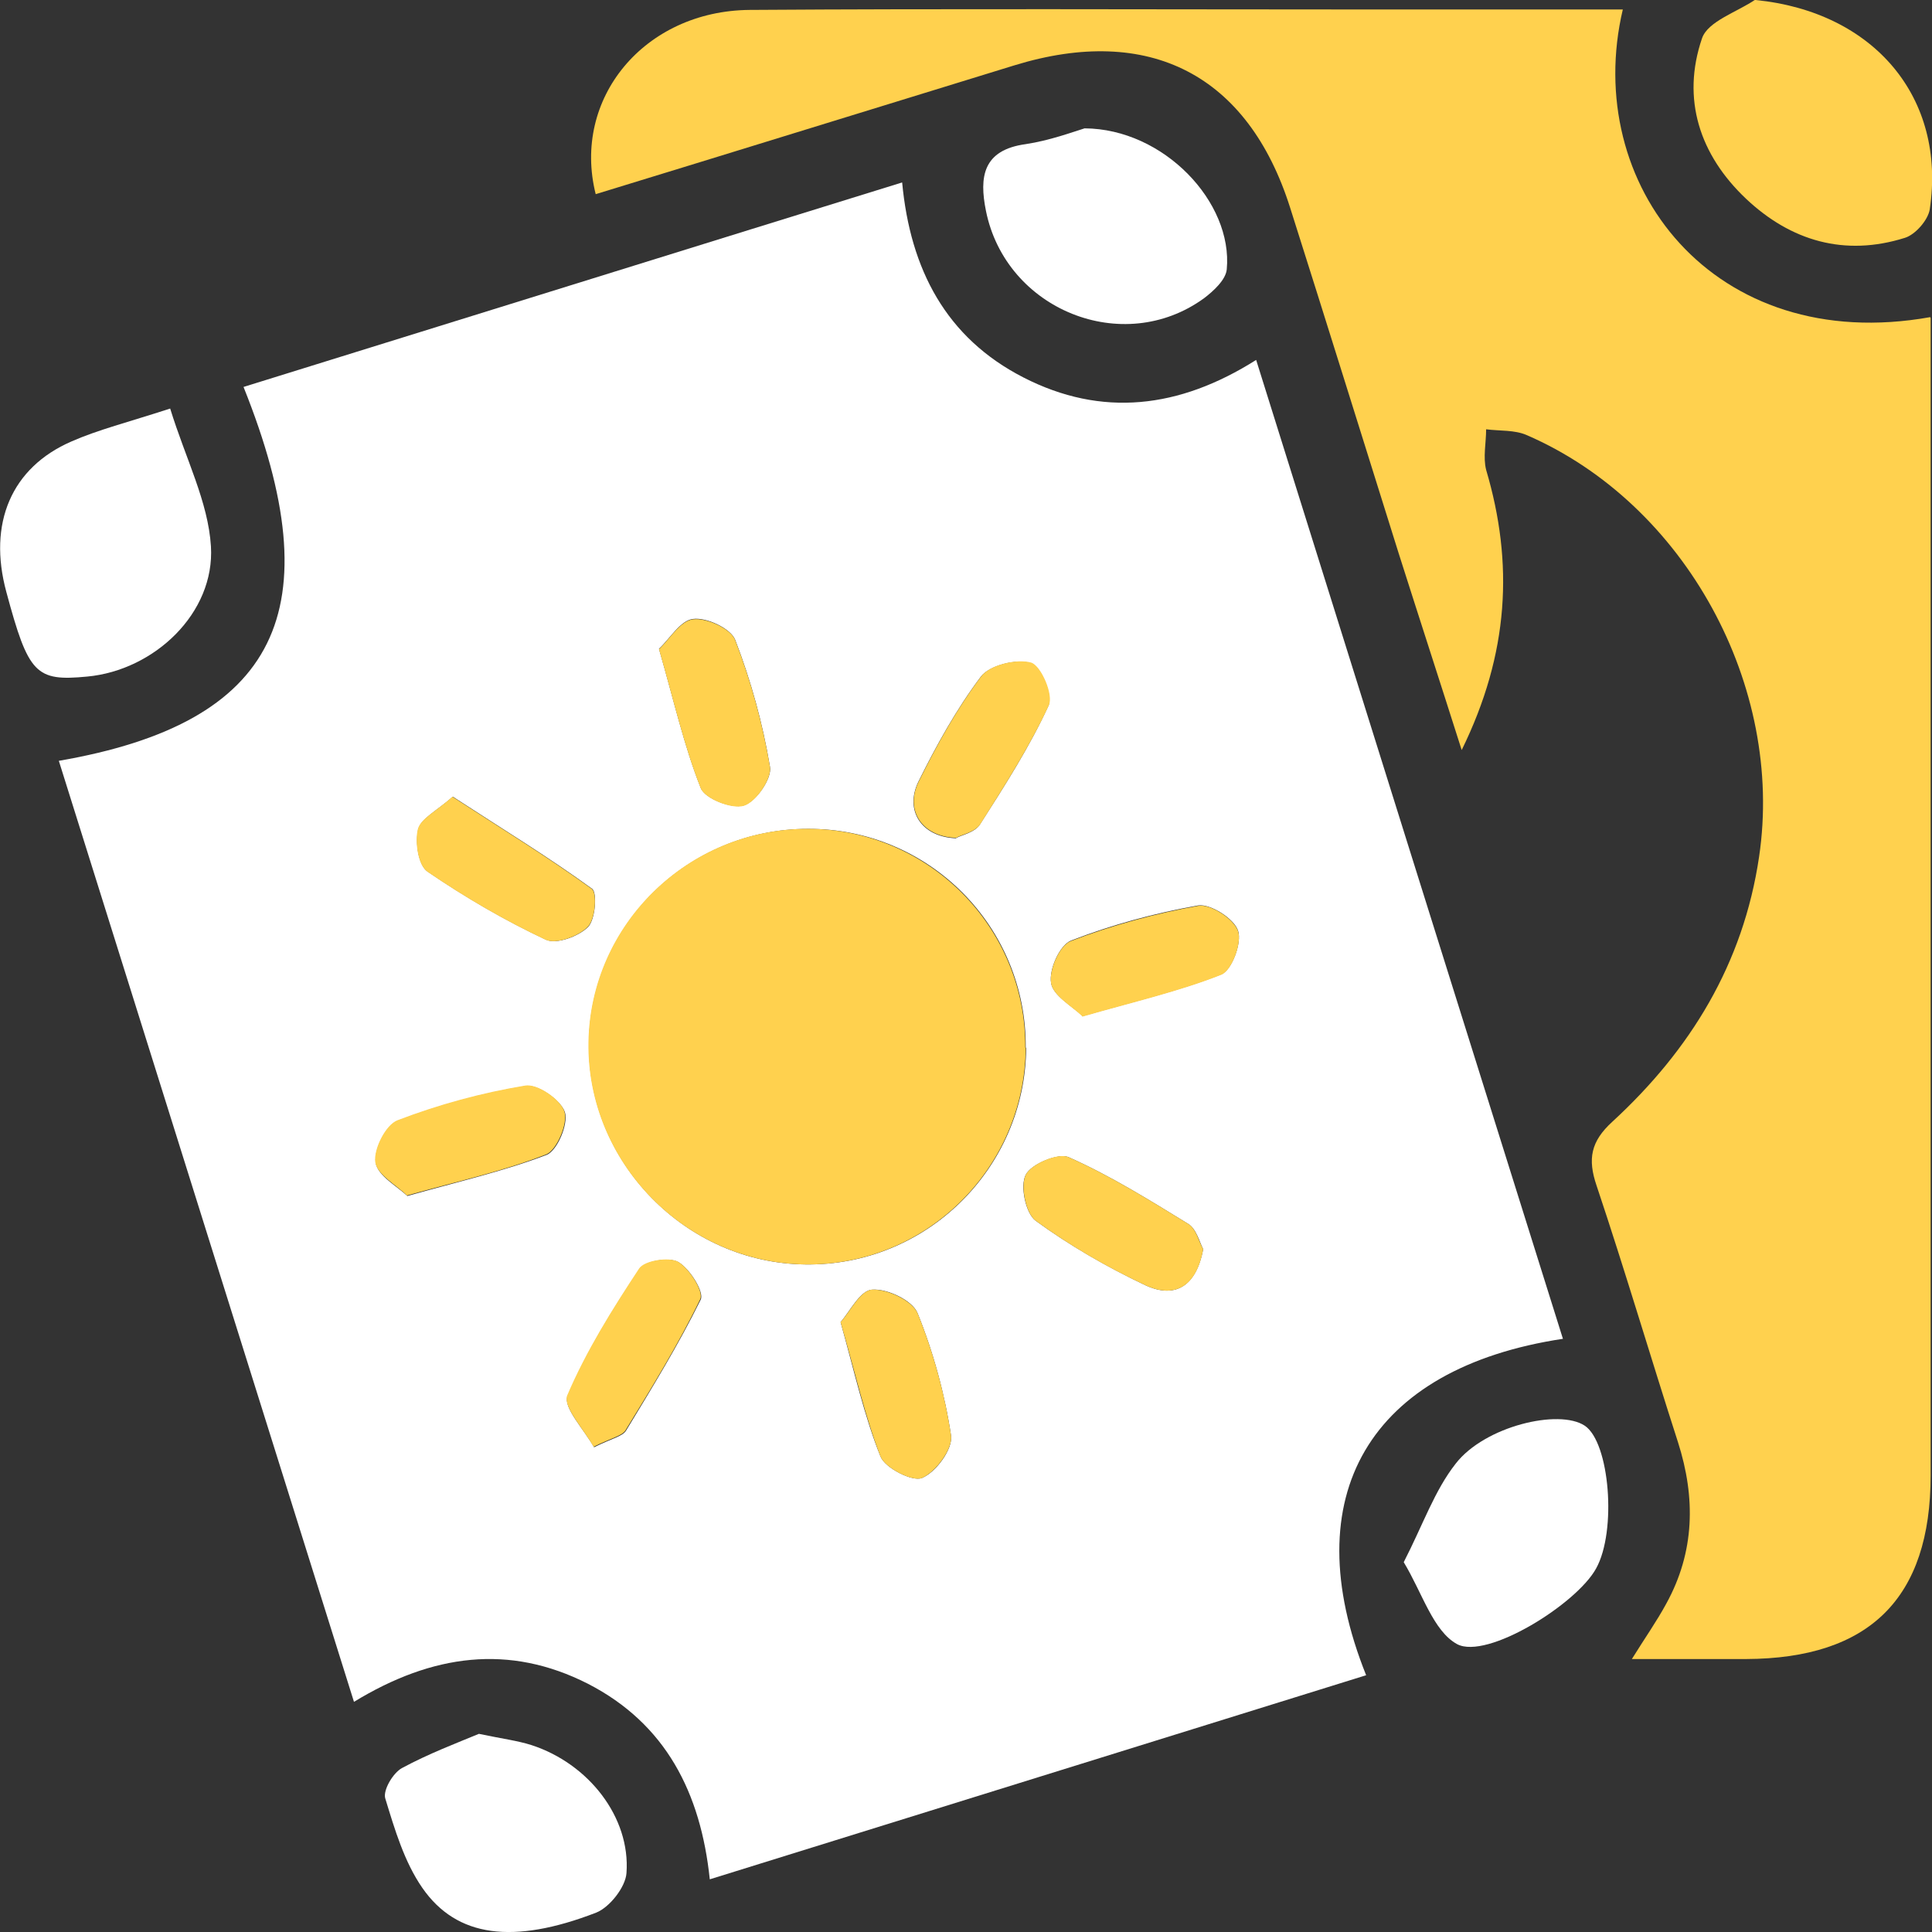
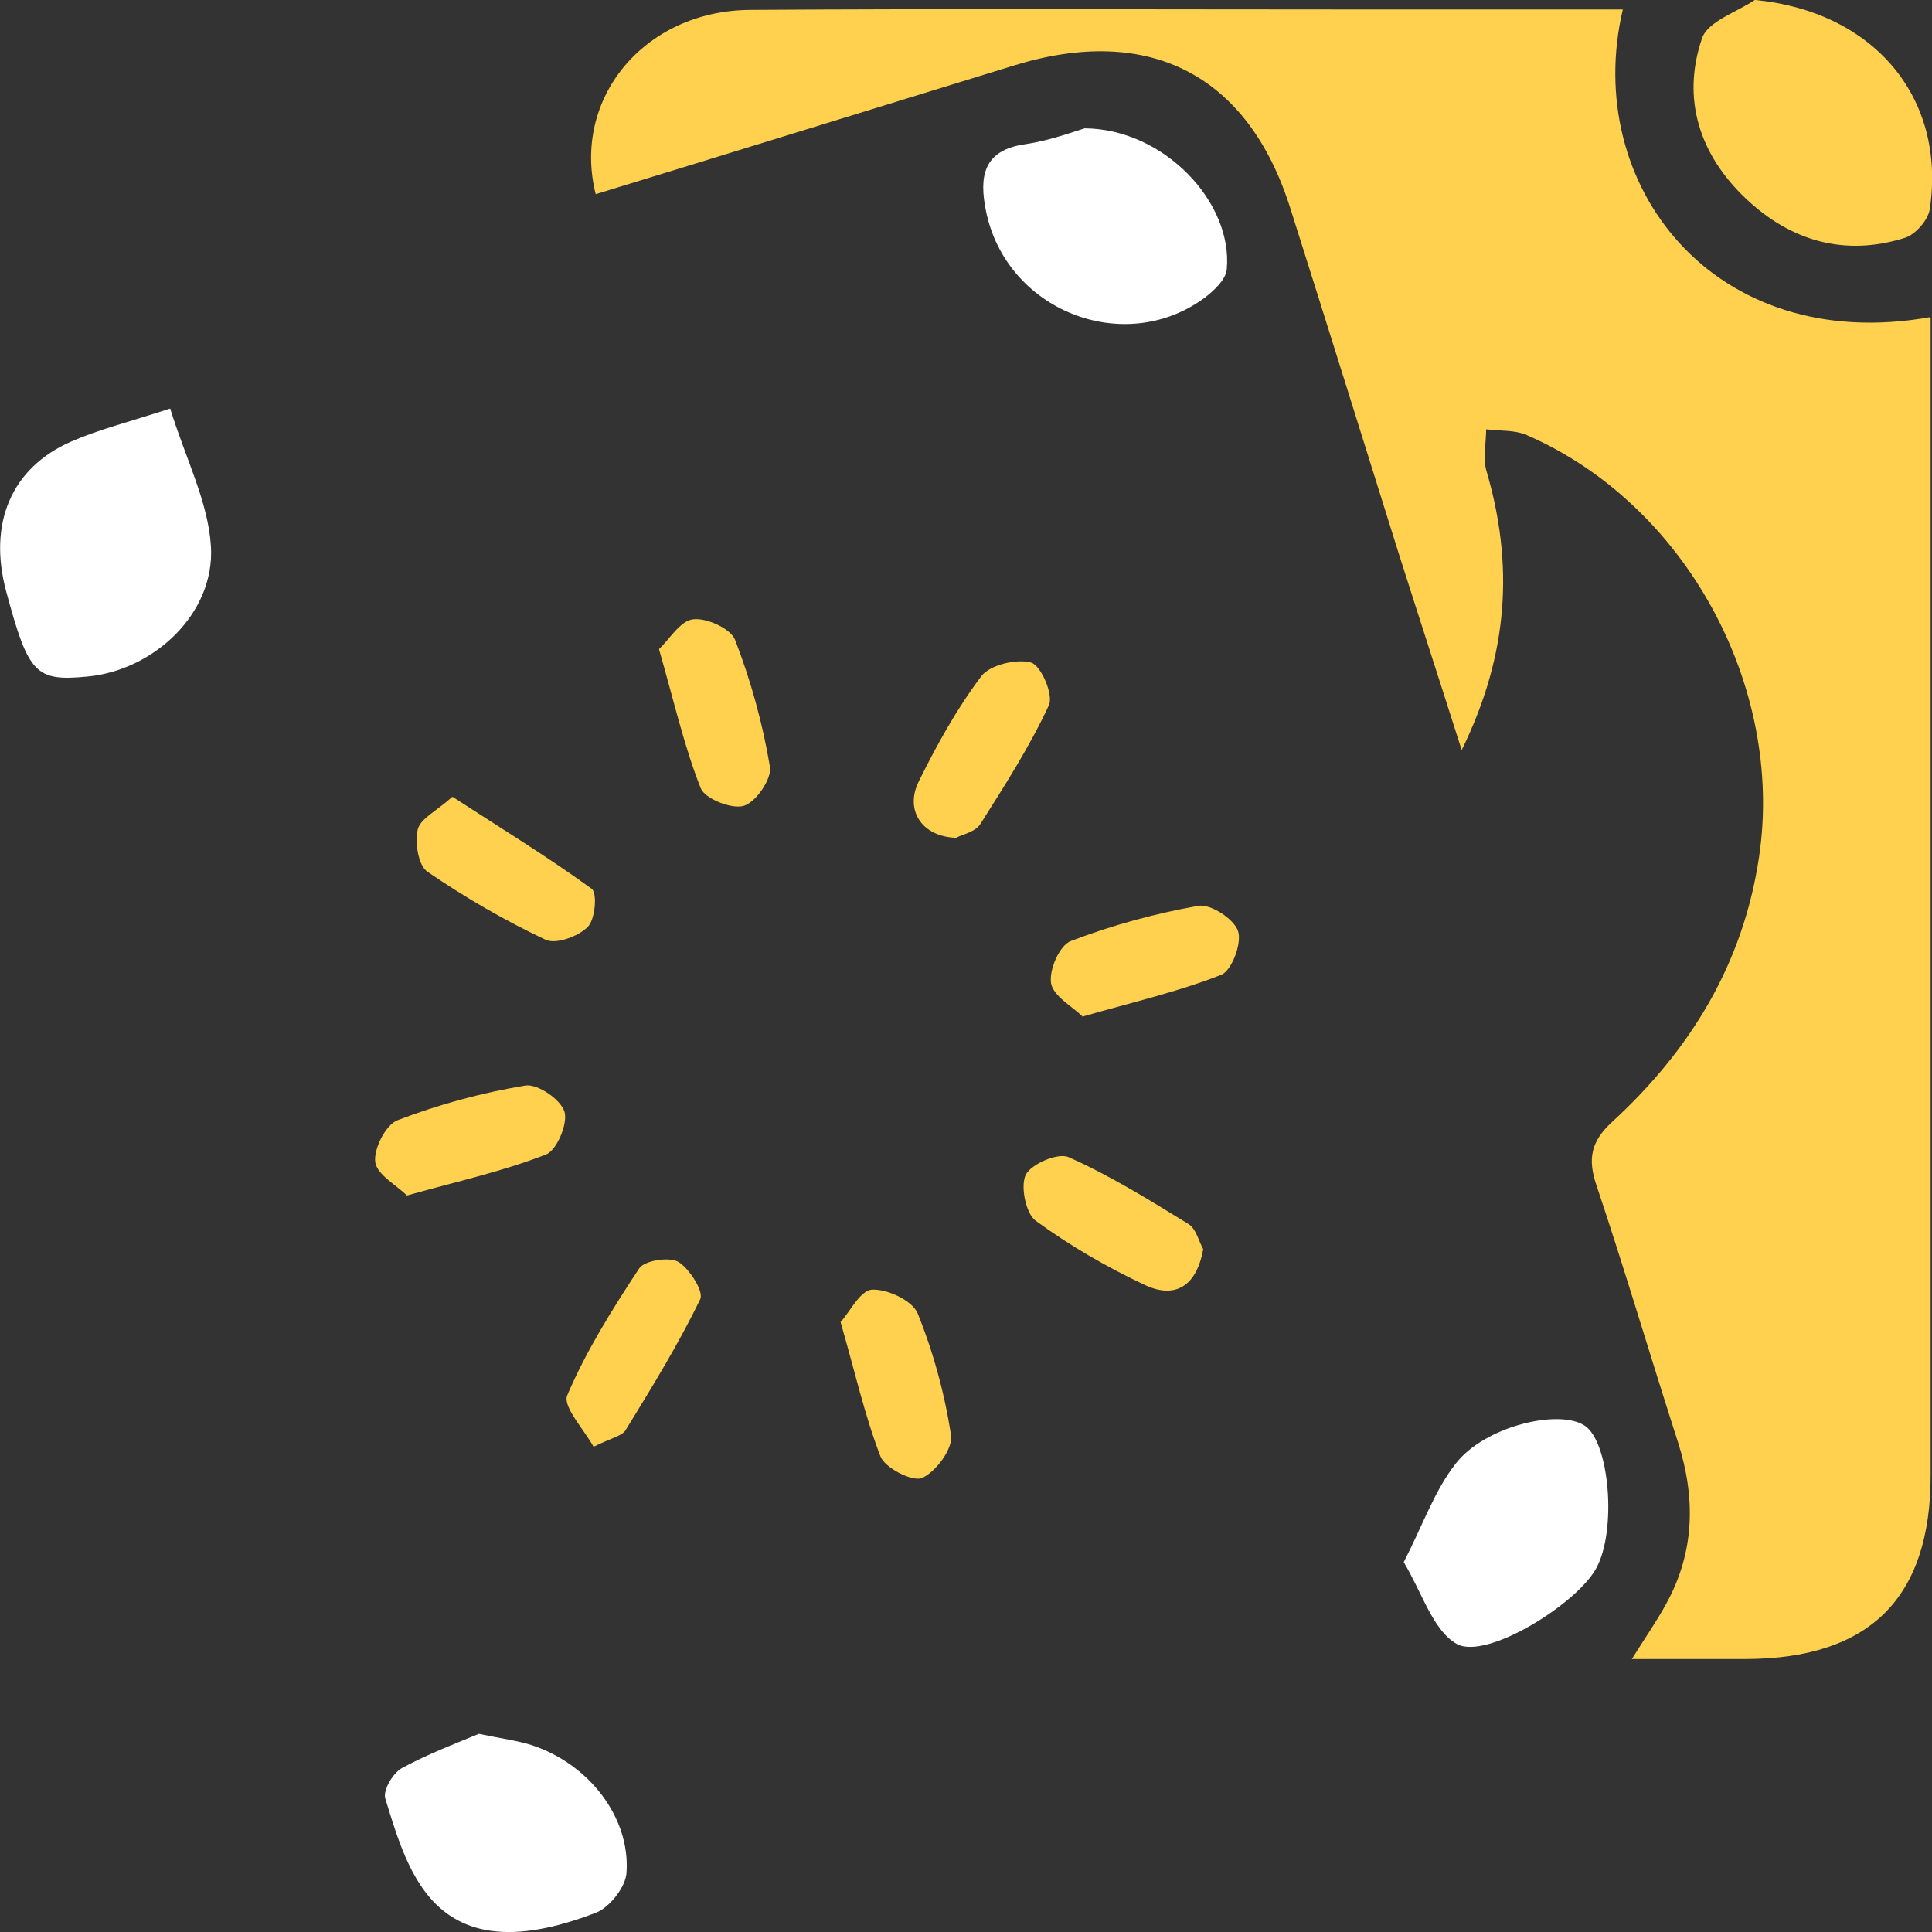
<svg xmlns="http://www.w3.org/2000/svg" width="60" height="60" viewBox="0 0 60 60" fill="none">
  <rect x="0" y="0" width="60" height="60" fill="#333333" stroke="none" />
-   <path d="M48.542 41.577C42.525 42.486 40.192 46.459 42.427 52.026C35.693 54.125 28.959 56.209 22.043 58.364C21.762 55.678 20.679 53.537 18.261 52.292C15.815 51.047 13.425 51.369 10.993 52.852C7.914 43.045 4.878 33.351 1.827 23.628C8.631 22.453 10.346 18.956 7.563 12.017C14.325 9.919 21.059 7.82 28.017 5.666C28.27 8.366 29.381 10.492 31.785 11.723C34.217 12.968 36.621 12.689 39.011 11.178C42.202 21.376 45.351 31.42 48.542 41.59V41.577ZM31.855 32.539C31.883 28.776 28.847 25.727 25.093 25.741C21.382 25.741 18.345 28.72 18.289 32.371C18.233 36.079 21.284 39.226 25.009 39.268C28.762 39.324 31.841 36.288 31.869 32.539H31.855ZM14.058 24.747C13.566 25.181 13.074 25.419 12.989 25.755C12.891 26.16 12.989 26.874 13.284 27.07C14.451 27.867 15.674 28.581 16.954 29.182C17.277 29.336 17.966 29.084 18.261 28.79C18.486 28.567 18.556 27.727 18.388 27.601C17.024 26.608 15.576 25.727 14.072 24.747H14.058ZM18.444 44.948C19.006 44.668 19.329 44.612 19.442 44.43C20.257 43.087 21.073 41.758 21.762 40.359C21.874 40.122 21.424 39.408 21.073 39.198C20.791 39.03 20.032 39.156 19.864 39.408C19.02 40.667 18.219 41.968 17.628 43.353C17.474 43.703 18.149 44.402 18.458 44.962L18.444 44.948ZM26.105 41.059C26.541 42.626 26.837 43.969 27.343 45.228C27.483 45.591 28.341 46.025 28.636 45.899C29.072 45.717 29.592 45.004 29.536 44.584C29.339 43.283 28.987 41.996 28.495 40.779C28.341 40.387 27.553 40.01 27.076 40.052C26.71 40.08 26.387 40.737 26.105 41.059ZM20.468 20.159C20.932 21.768 21.241 23.153 21.762 24.468C21.888 24.803 22.732 25.125 23.097 25.013C23.477 24.901 23.983 24.174 23.912 23.81C23.688 22.467 23.322 21.138 22.83 19.865C22.689 19.515 21.944 19.166 21.523 19.222C21.129 19.264 20.791 19.851 20.468 20.145V20.159ZM33.612 31.56C35.215 31.099 36.621 30.777 37.928 30.259C38.252 30.133 38.575 29.28 38.449 28.902C38.322 28.524 37.591 28.063 37.211 28.119C35.862 28.357 34.526 28.72 33.261 29.21C32.91 29.35 32.572 30.105 32.642 30.525C32.699 30.917 33.289 31.238 33.612 31.546V31.56ZM12.652 37.142C14.241 36.694 15.646 36.373 16.968 35.869C17.305 35.743 17.657 34.904 17.544 34.54C17.418 34.162 16.687 33.659 16.321 33.728C14.972 33.952 13.636 34.316 12.357 34.806C11.991 34.946 11.612 35.687 11.668 36.107C11.724 36.512 12.329 36.834 12.666 37.156L12.652 37.142ZM37.366 38.793C37.254 38.583 37.155 38.163 36.902 38.009C35.693 37.268 34.484 36.512 33.191 35.939C32.867 35.799 32.024 36.149 31.855 36.484C31.672 36.834 31.855 37.688 32.164 37.911C33.219 38.681 34.386 39.352 35.567 39.912C36.466 40.331 37.141 39.982 37.366 38.793ZM29.704 26.02C29.859 25.936 30.281 25.852 30.435 25.601C31.195 24.412 31.968 23.209 32.558 21.922C32.713 21.6 32.319 20.677 32.01 20.593C31.56 20.453 30.731 20.663 30.463 21.012C29.704 22.02 29.086 23.139 28.523 24.272C28.088 25.167 28.608 25.992 29.69 26.034L29.704 26.02Z" fill="white" />
  <path d="M59.958 9.877C59.958 10.395 59.958 10.898 59.958 11.402C59.958 22.873 59.958 34.344 59.958 45.815C59.958 49.635 58.06 51.509 54.222 51.523C53.097 51.523 51.973 51.523 50.679 51.523C51.087 50.865 51.453 50.348 51.748 49.802C52.634 48.194 52.662 46.515 52.113 44.794C51.256 42.136 50.469 39.464 49.583 36.82C49.302 35.995 49.4 35.449 50.075 34.834C52.493 32.609 54.138 29.938 54.63 26.608C55.417 21.32 52.352 15.655 47.418 13.514C47.038 13.346 46.575 13.388 46.153 13.332C46.153 13.752 46.054 14.2 46.153 14.591C47.01 17.487 46.87 20.285 45.394 23.293C44.691 21.082 44.058 19.138 43.44 17.193C42.315 13.612 41.204 10.031 40.066 6.45C38.758 2.323 35.694 0.742 31.504 2.029C27.174 3.358 22.845 4.701 18.5 6.03C17.755 3.064 20.005 0.336 23.28 0.308C29.452 0.266 35.637 0.294 41.823 0.294C44.677 0.294 47.516 0.294 50.398 0.294C49.119 5.722 53.21 11.052 59.944 9.849L59.958 9.877Z" fill="#FFD14E" />
  <path d="M54.517 0C58.2 0.364 60.45 3.036 59.93 6.505C59.873 6.841 59.48 7.289 59.156 7.387C57.287 7.974 55.614 7.485 54.222 6.17C52.788 4.813 52.212 3.078 52.858 1.189C53.041 0.658 53.941 0.378 54.517 -0.014V0Z" fill="#FFD14E" />
  <path d="M5.285 12.688C5.763 14.24 6.466 15.583 6.551 16.968C6.677 19.039 4.793 20.815 2.713 21.011C1.11 21.165 0.885 20.941 0.196 18.381C-0.38 16.255 0.351 14.52 2.221 13.709C3.05 13.345 3.95 13.121 5.285 12.688Z" fill="white" />
  <path d="M33.683 3.986C36.144 4 38.294 6.281 38.098 8.365C38.069 8.687 37.69 9.036 37.395 9.26C34.878 11.093 31.237 9.624 30.619 6.546C30.408 5.497 30.52 4.658 31.856 4.476C32.601 4.364 33.318 4.098 33.683 3.986Z" fill="white" />
  <path d="M14.873 53.846C15.604 54 16.068 54.056 16.504 54.195C18.275 54.769 19.583 56.434 19.456 58.168C19.428 58.602 18.936 59.232 18.514 59.399C15.942 60.393 14.184 60.169 13.116 58.63C12.554 57.819 12.258 56.811 11.963 55.846C11.893 55.594 12.202 55.063 12.483 54.909C13.313 54.461 14.198 54.126 14.873 53.846Z" fill="white" />
  <path d="M43.594 48.515C44.198 47.34 44.55 46.291 45.21 45.452C46.11 44.291 48.416 43.745 49.217 44.277C49.99 44.794 50.215 47.55 49.568 48.711C48.964 49.816 46.18 51.551 45.253 51.061C44.508 50.656 44.17 49.467 43.594 48.515Z" fill="white" />
-   <path d="M31.855 32.539C31.827 36.288 28.748 39.324 24.995 39.268C21.27 39.212 18.219 36.078 18.275 32.371C18.331 28.706 21.368 25.74 25.079 25.74C28.833 25.74 31.869 28.79 31.841 32.539H31.855Z" fill="#FFD14E" />
  <path d="M14.058 24.748C15.562 25.727 17.01 26.609 18.374 27.602C18.556 27.728 18.486 28.567 18.247 28.791C17.952 29.085 17.263 29.337 16.94 29.183C15.661 28.581 14.438 27.868 13.271 27.07C12.989 26.874 12.877 26.161 12.975 25.755C13.06 25.419 13.566 25.182 14.044 24.748H14.058Z" fill="#FFD14E" />
  <path d="M18.444 44.947C18.134 44.388 17.474 43.688 17.614 43.338C18.204 41.953 19.02 40.652 19.849 39.393C20.018 39.142 20.777 39.03 21.058 39.184C21.41 39.393 21.86 40.107 21.747 40.345C21.072 41.744 20.243 43.087 19.428 44.416C19.315 44.597 18.992 44.653 18.43 44.933L18.444 44.947Z" fill="#FFD14E" />
  <path d="M26.105 41.059C26.387 40.752 26.71 40.08 27.076 40.052C27.553 40.024 28.327 40.388 28.495 40.78C28.987 41.997 29.339 43.284 29.536 44.585C29.592 44.99 29.072 45.704 28.636 45.9C28.341 46.026 27.483 45.592 27.343 45.228C26.851 43.955 26.555 42.612 26.105 41.059Z" fill="#FFD14E" />
  <path d="M20.469 20.158C20.792 19.85 21.13 19.276 21.523 19.234C21.945 19.178 22.704 19.528 22.831 19.878C23.323 21.151 23.688 22.48 23.913 23.823C23.969 24.187 23.477 24.914 23.098 25.026C22.718 25.138 21.889 24.802 21.762 24.48C21.242 23.165 20.933 21.78 20.469 20.172V20.158Z" fill="#FFD14E" />
  <path d="M33.612 31.559C33.289 31.252 32.712 30.93 32.642 30.538C32.572 30.118 32.909 29.349 33.261 29.223C34.54 28.733 35.876 28.37 37.211 28.132C37.591 28.062 38.322 28.538 38.448 28.915C38.575 29.293 38.251 30.146 37.928 30.272C36.621 30.79 35.215 31.112 33.612 31.573V31.559Z" fill="#FFD14E" />
  <path d="M12.652 37.141C12.315 36.805 11.71 36.483 11.654 36.092C11.598 35.686 11.977 34.931 12.343 34.791C13.622 34.301 14.958 33.937 16.307 33.714C16.687 33.644 17.418 34.147 17.53 34.525C17.643 34.889 17.291 35.728 16.954 35.854C15.633 36.372 14.241 36.679 12.638 37.127L12.652 37.141Z" fill="#FFD14E" />
  <path d="M37.366 38.792C37.155 39.982 36.466 40.331 35.566 39.912C34.371 39.352 33.218 38.681 32.164 37.911C31.855 37.687 31.686 36.834 31.855 36.484C32.023 36.148 32.867 35.785 33.19 35.939C34.484 36.512 35.693 37.268 36.902 38.009C37.155 38.163 37.239 38.583 37.366 38.792Z" fill="#FFD14E" />
  <path d="M29.705 26.019C28.622 25.991 28.088 25.152 28.538 24.257C29.1 23.123 29.719 22.004 30.478 20.997C30.745 20.647 31.574 20.451 32.024 20.577C32.334 20.675 32.727 21.585 32.572 21.906C31.982 23.179 31.209 24.383 30.45 25.585C30.295 25.837 29.873 25.921 29.719 26.005L29.705 26.019Z" fill="#FFD14E" />
</svg>